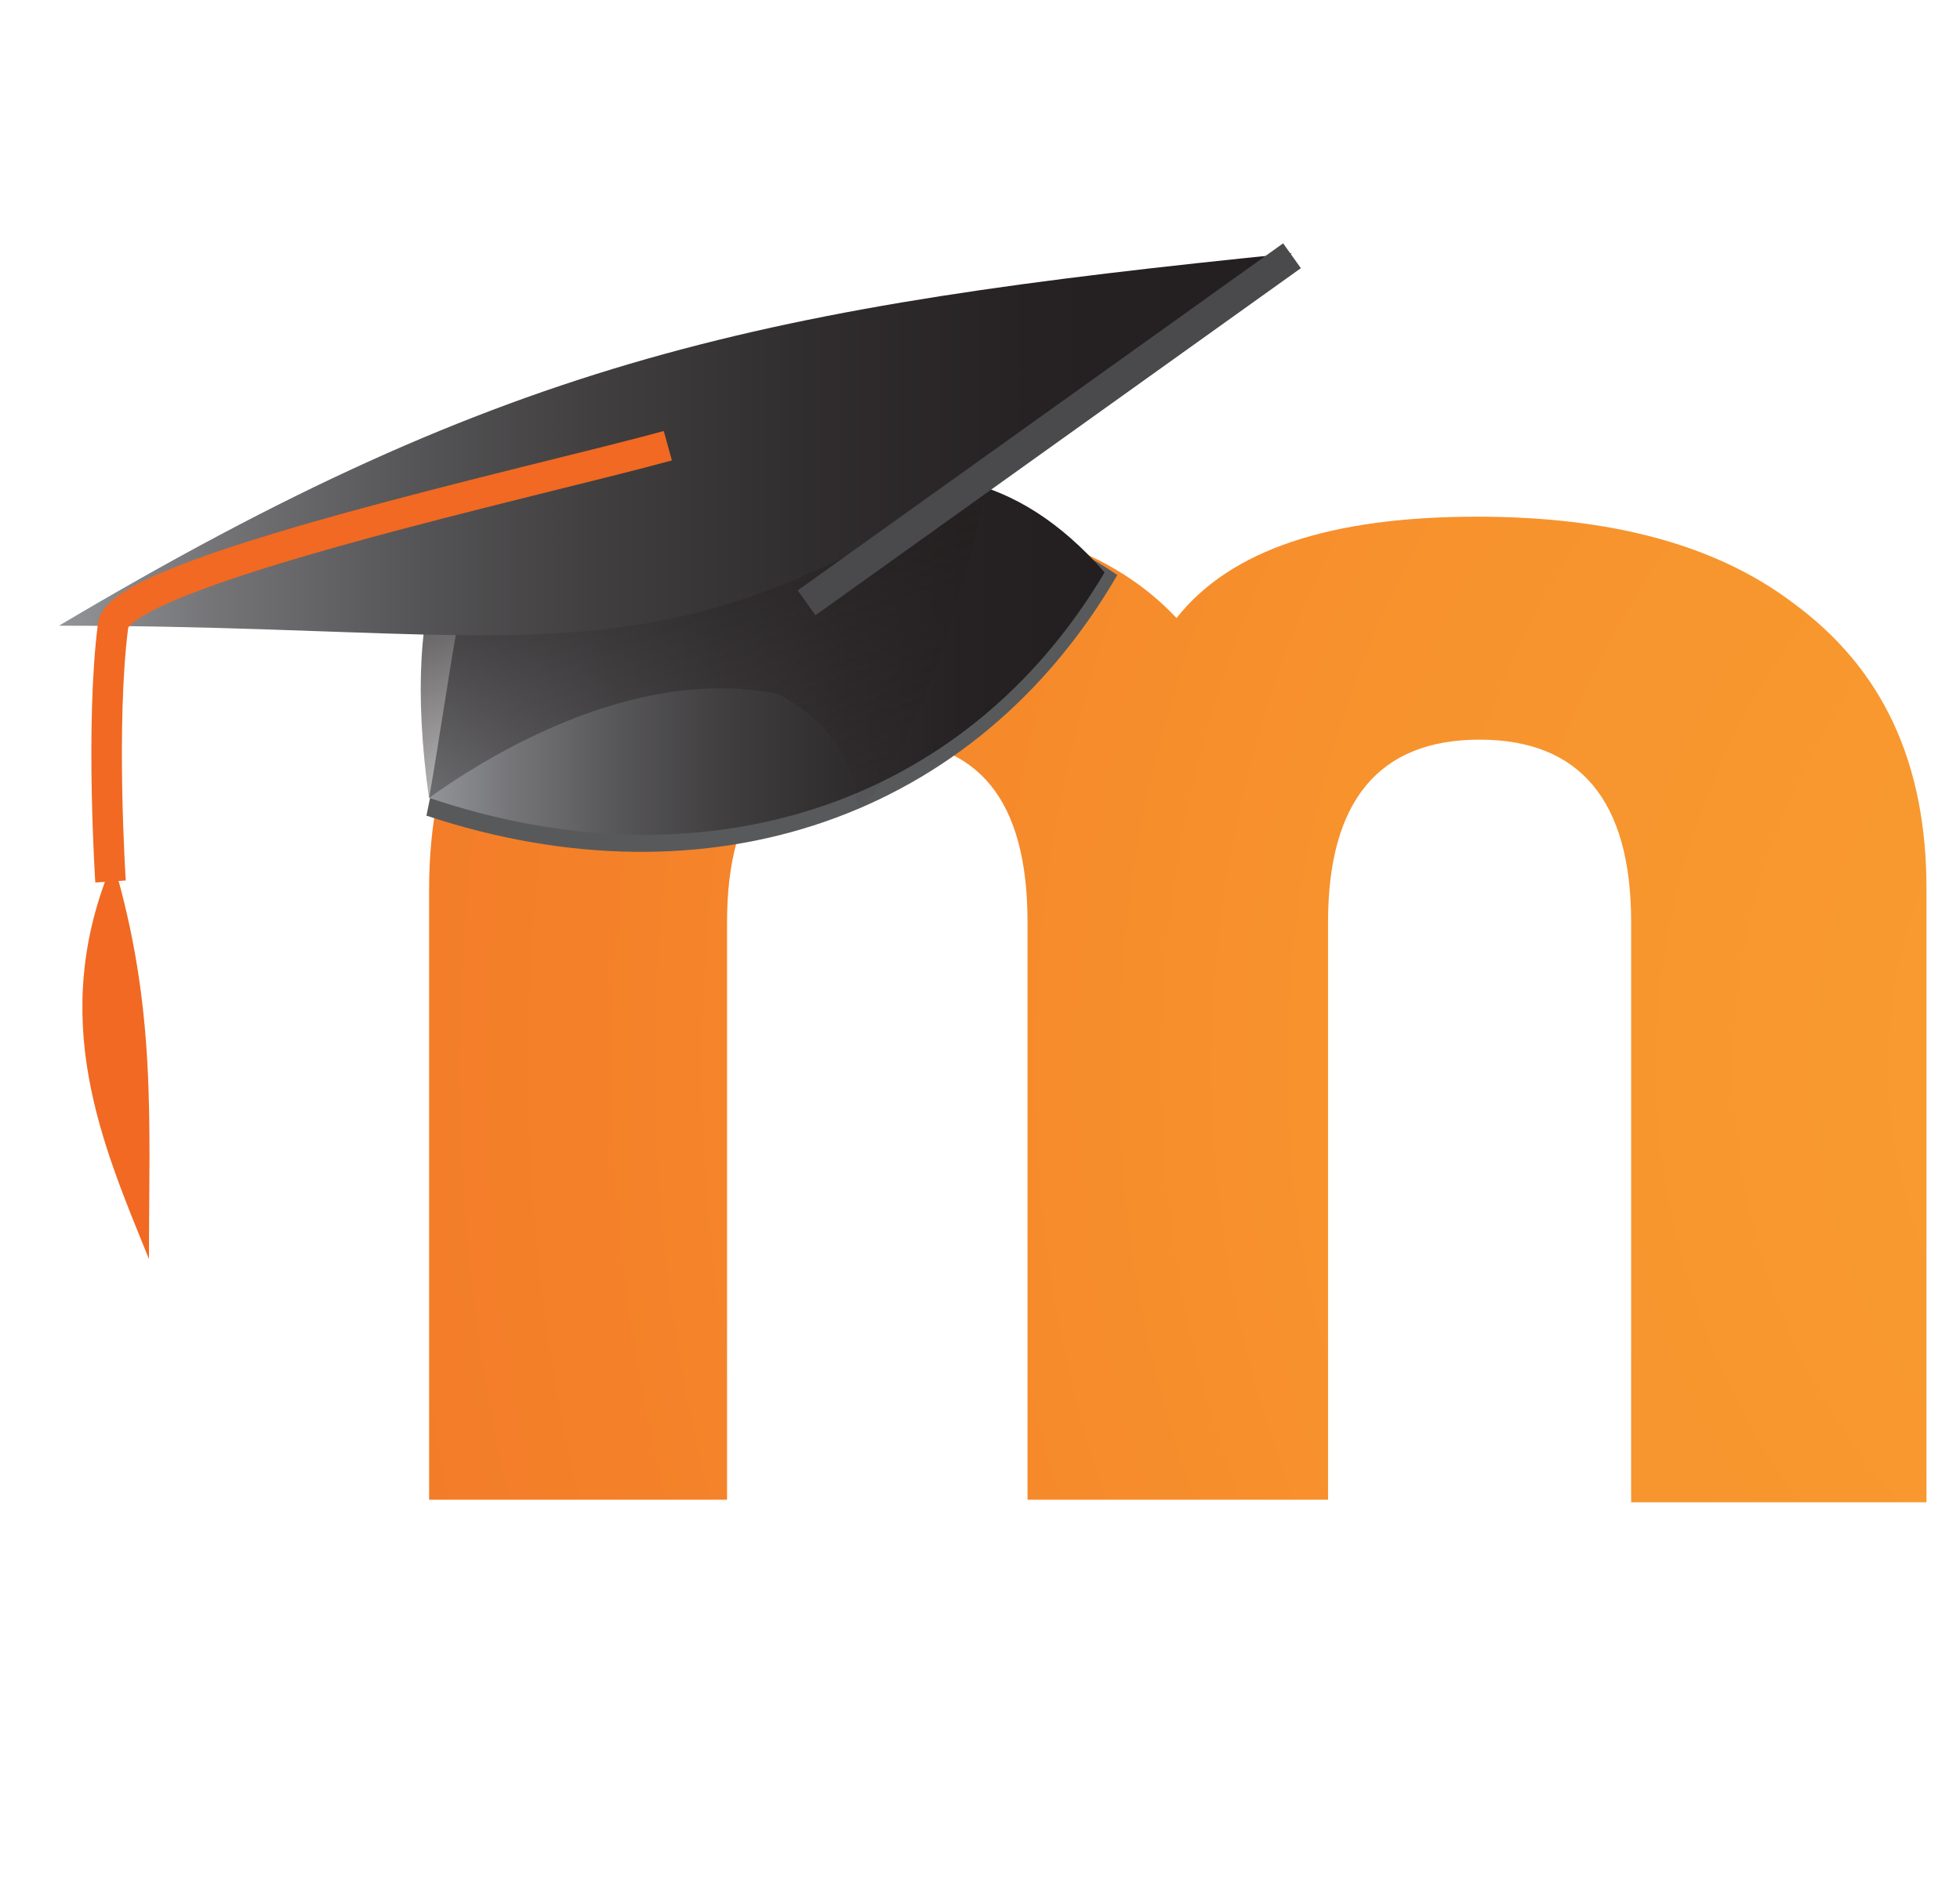
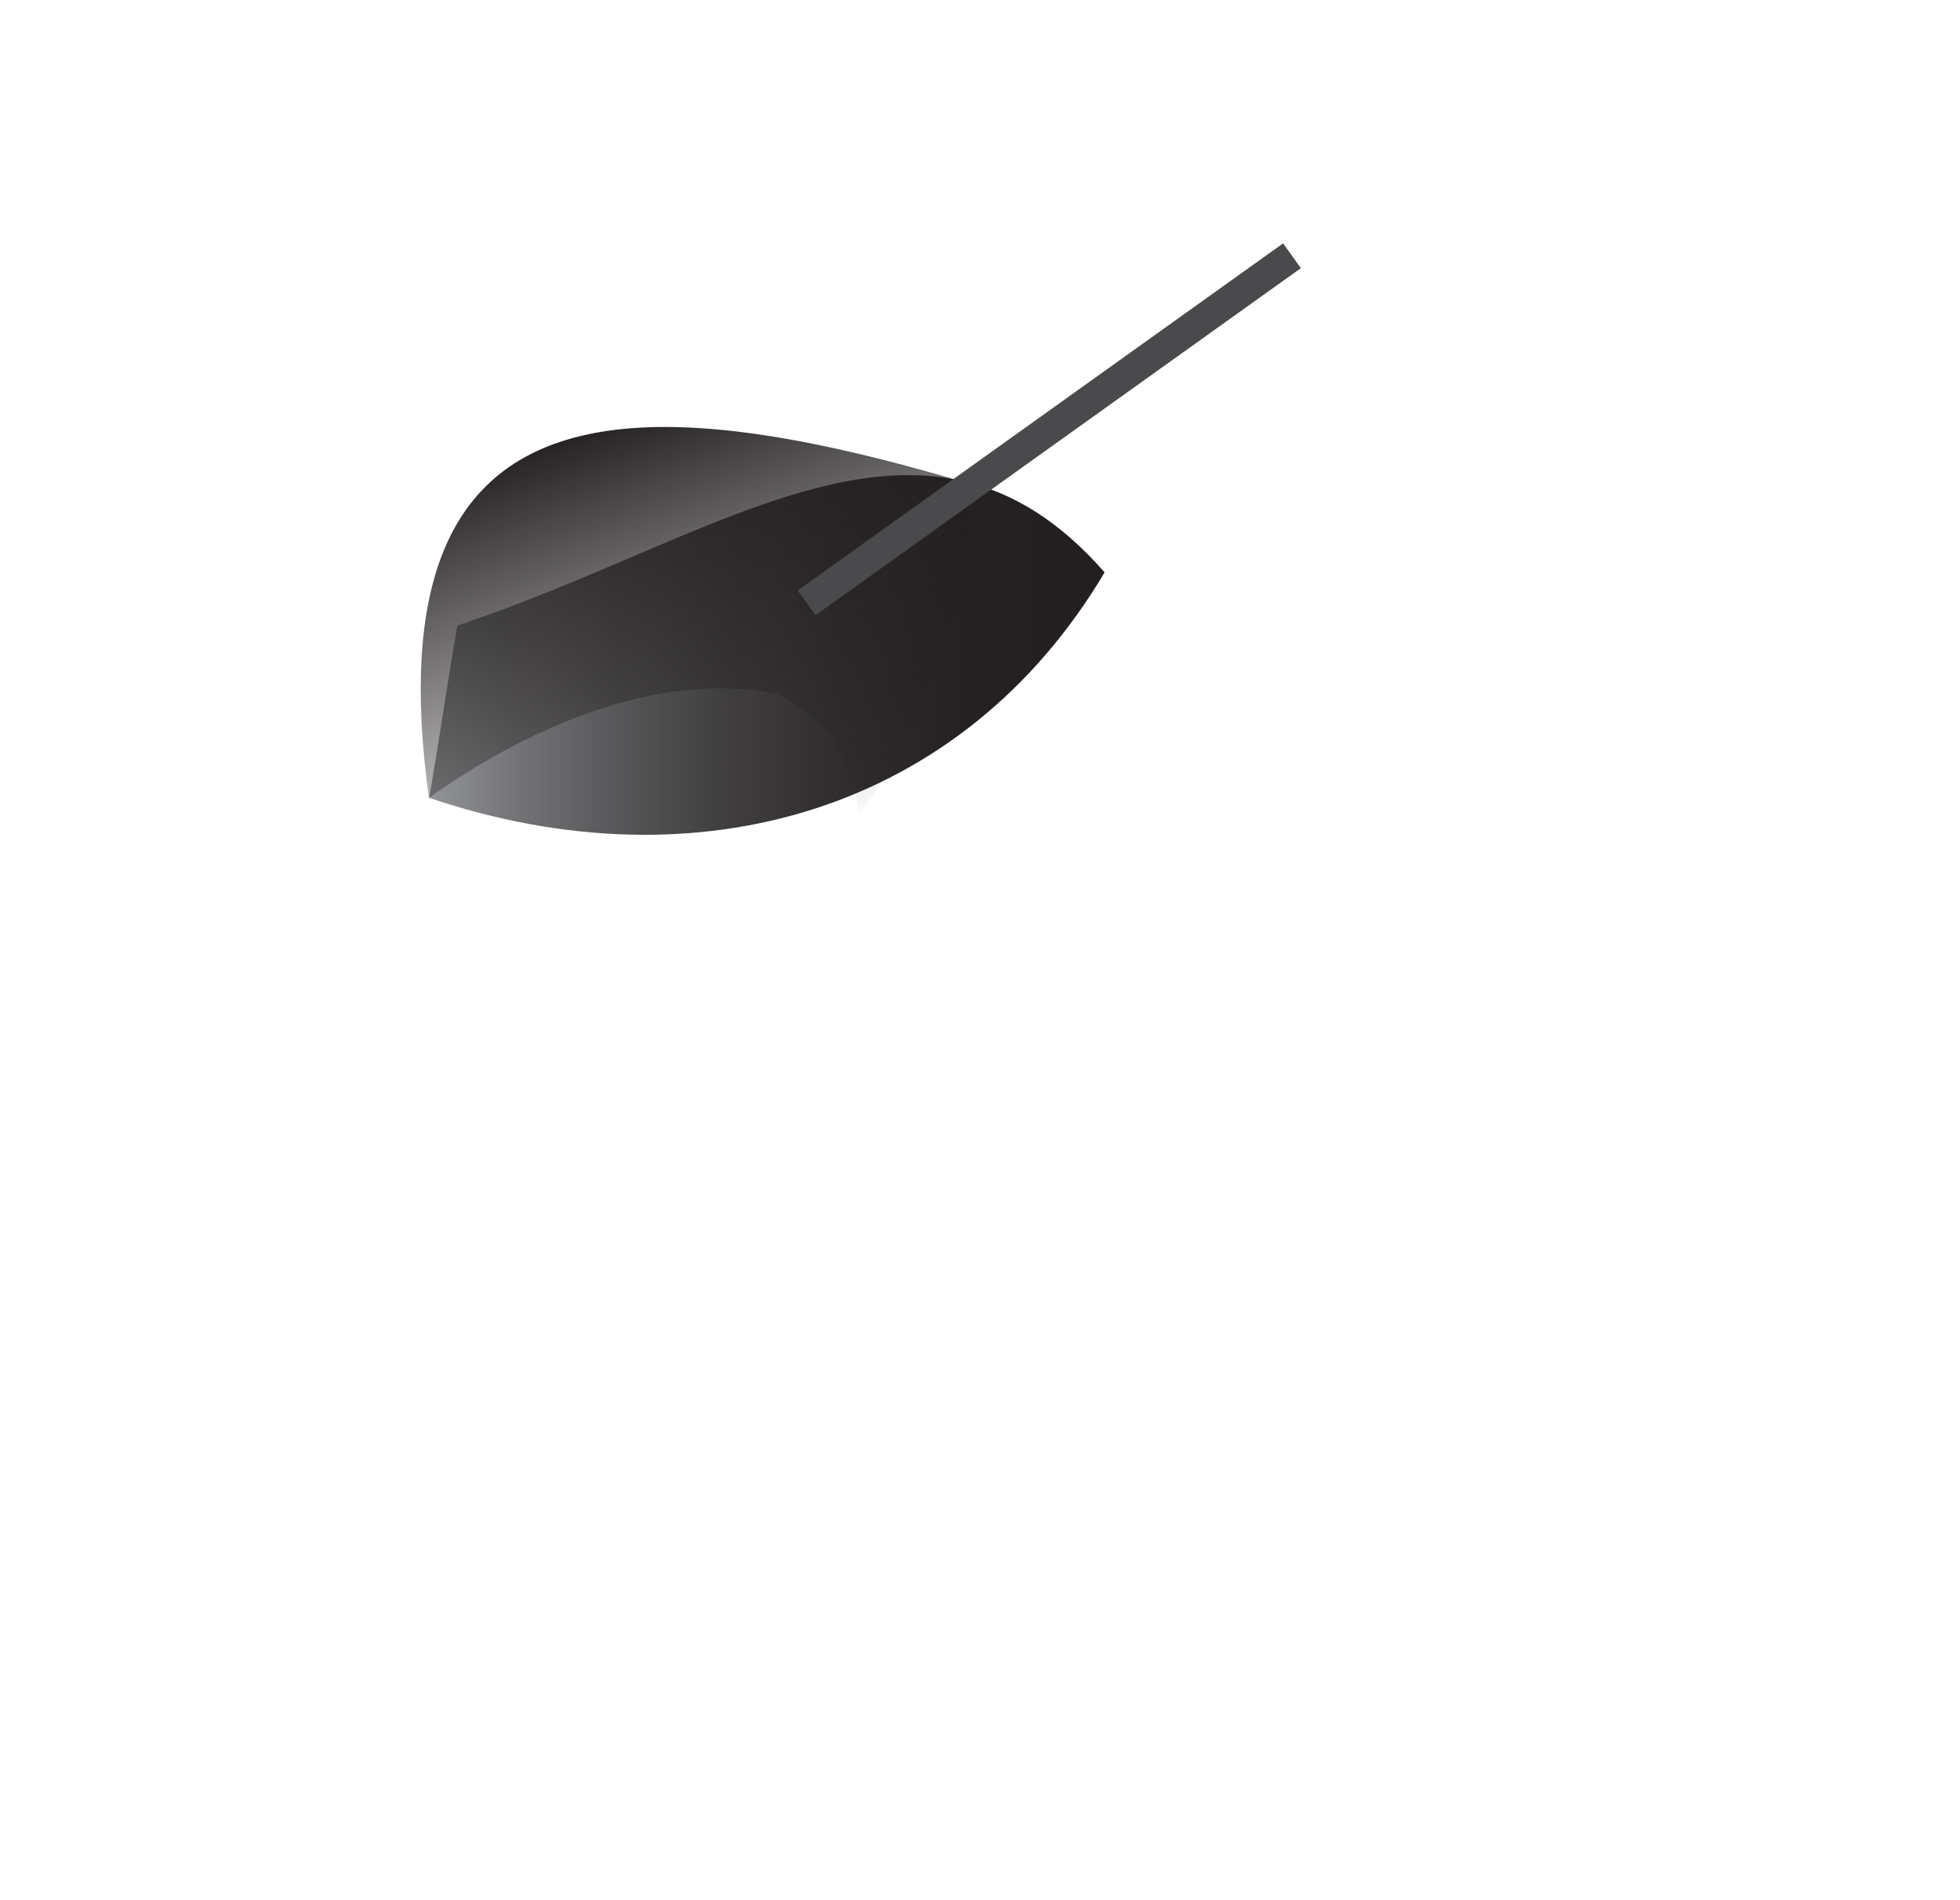
<svg xmlns="http://www.w3.org/2000/svg" width="33" height="32" viewBox="0 0 33 32" fill="none">
  <g clip-path="url(#clip0)">
-     <path d="M27.463 25.256V15.528C27.463 13.48 26.598 12.456 24.911 12.456C23.225 12.456 22.36 13.48 22.36 15.528V25.256H17.3V15.528C17.3 13.48 16.479 12.456 14.792 12.456C13.106 12.456 12.241 13.48 12.241 15.528V25.256H7.225V14.973C7.225 12.84 7.96 11.261 9.473 10.152C10.771 9.171 12.587 8.701 14.792 8.701C17.084 8.701 18.728 9.256 19.809 10.408C20.717 9.256 22.403 8.701 24.868 8.701C27.117 8.701 28.89 9.171 30.187 10.152C31.701 11.261 32.436 12.84 32.436 14.973V25.299H27.463V25.256Z" fill="url(#paint0_radial)" />
-     <path d="M7.698 11.177C7.526 12.03 7.353 12.883 7.18 13.736C11.936 15.315 16.434 13.779 18.812 9.683C15.309 7.294 12.066 9.726 7.698 11.177Z" fill="#58595B" />
    <path d="M7.701 10.534C7.528 11.516 7.398 12.454 7.225 13.436C11.765 14.972 16.219 13.649 18.598 9.639C15.571 6.183 12.198 9.041 7.701 10.534Z" fill="url(#paint1_linear)" />
    <path d="M13.103 11.687C11.027 11.261 8.778 12.327 7.222 13.437C6.227 6.269 10.724 6.439 16.605 8.231C16.216 9.981 15.568 12.327 14.443 13.735C14.4 12.797 13.967 12.157 13.103 11.687Z" fill="url(#paint2_linear)" />
-     <path d="M0.993 10.537C8.604 6.014 12.885 5.161 21.75 4.265C11.458 12.286 11.199 10.537 0.993 10.537Z" fill="url(#paint3_linear)" />
    <path d="M21.753 4.307L13.58 10.152L21.753 4.307Z" fill="#383738" />
    <path d="M21.753 4.307L13.58 10.152" stroke="#4A4A4C" stroke-width="0.514" />
-     <path d="M11.244 7.506C9.082 8.103 1.99 9.639 1.904 10.535C1.688 12.199 1.861 14.845 1.861 14.845" stroke="#F16922" stroke-width="0.514" />
-     <path d="M2.508 21.203C1.73 19.283 0.778 17.149 1.903 14.504C2.638 16.979 2.508 18.856 2.508 21.203Z" fill="#F16922" />
  </g>
  <defs>
    <radialGradient id="paint0_radial" cx="0" cy="0" r="1" gradientUnits="userSpaceOnUse" gradientTransform="translate(40.602 17.957) scale(35.112)">
      <stop stop-color="#FAAF40" />
      <stop offset="0.043" stop-color="#F9A538" />
      <stop offset="0.112" stop-color="#F89D31" />
      <stop offset="0.227" stop-color="#F89A2F" />
      <stop offset="0.528" stop-color="#F7922D" />
      <stop offset="1" stop-color="#F37B28" />
    </radialGradient>
    <linearGradient id="paint1_linear" x1="7.22" y1="11.037" x2="18.576" y2="11.037" gradientUnits="userSpaceOnUse">
      <stop stop-color="#929497" />
      <stop offset="0.124" stop-color="#757578" />
      <stop offset="0.279" stop-color="#575658" />
      <stop offset="0.44" stop-color="#403E3F" />
      <stop offset="0.609" stop-color="#302D2E" />
      <stop offset="0.788" stop-color="#262223" />
      <stop offset="1" stop-color="#231F20" />
    </linearGradient>
    <linearGradient id="paint2_linear" x1="9.392" y1="7.298" x2="11.871" y2="14.691" gradientUnits="userSpaceOnUse">
      <stop stop-color="#231F20" />
      <stop offset="1" stop-color="#231F20" stop-opacity="0" />
    </linearGradient>
    <linearGradient id="paint3_linear" x1="0.979" y1="7.502" x2="21.735" y2="7.502" gradientUnits="userSpaceOnUse">
      <stop stop-color="#929497" />
      <stop offset="0.124" stop-color="#757578" />
      <stop offset="0.279" stop-color="#575658" />
      <stop offset="0.44" stop-color="#403E3F" />
      <stop offset="0.609" stop-color="#302D2E" />
      <stop offset="0.788" stop-color="#262223" />
      <stop offset="1" stop-color="#231F20" />
    </linearGradient>
    <clipPath id="clip0">
      <rect width="32" height="32" fill="white" transform="translate(0.475)" />
    </clipPath>
  </defs>
</svg>